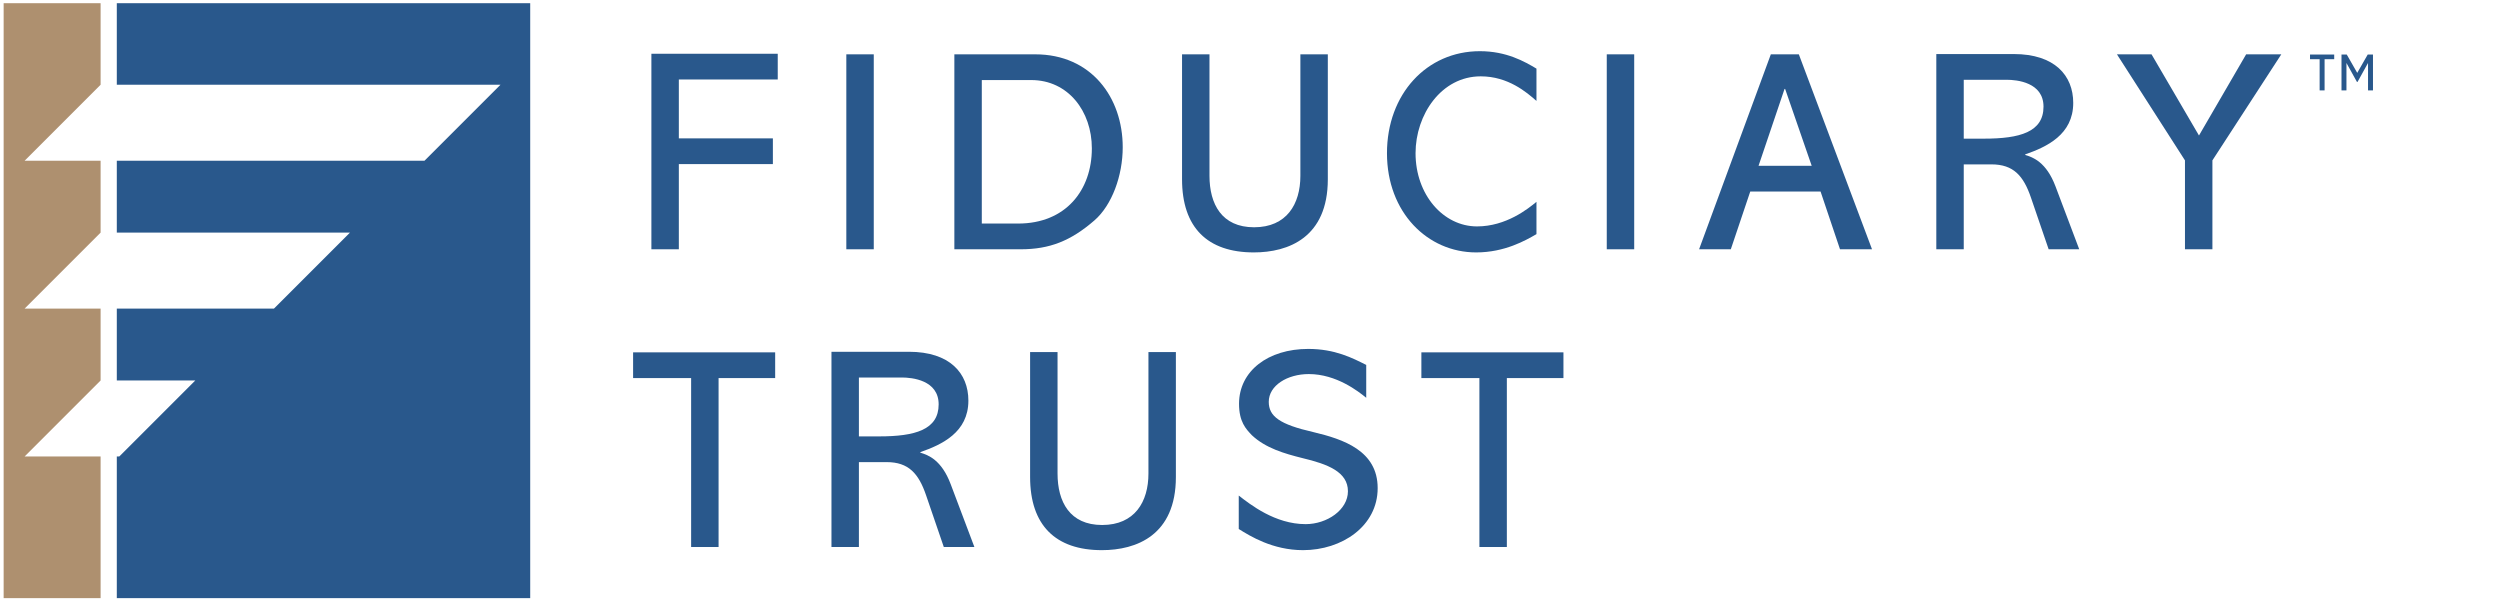
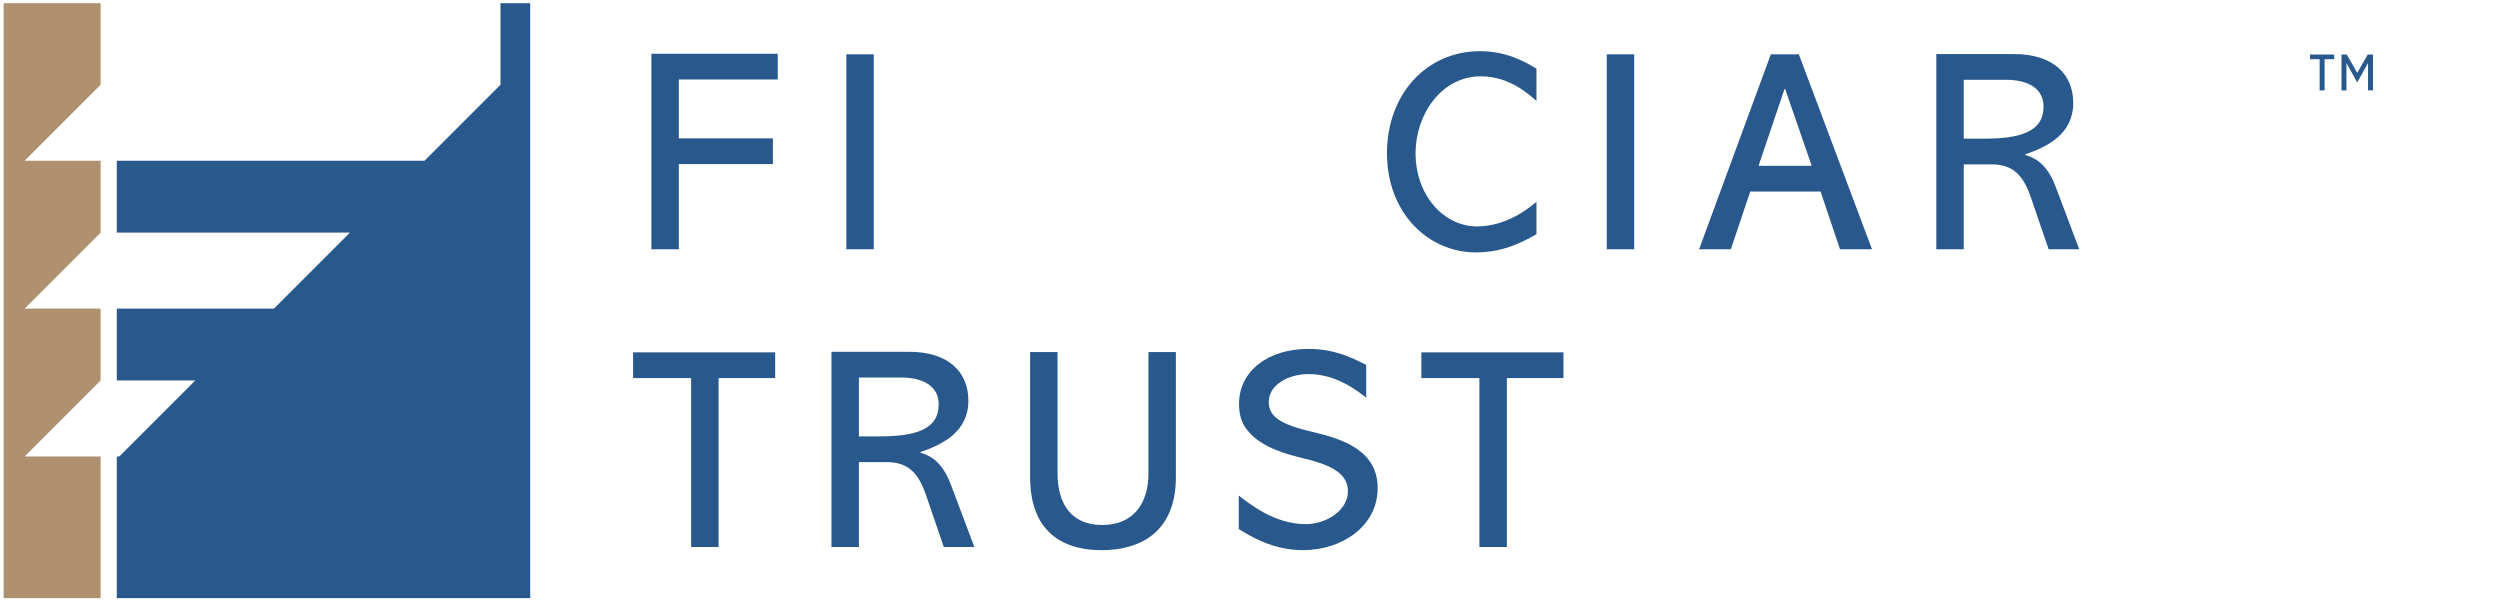
<svg xmlns="http://www.w3.org/2000/svg" height="56" width="232" style="overflow: hidden; position: relative; left: -0.5px;" class="ftc-logo-vector" id="ftcLogoVector_0" viewBox="0 0 818 207" preserveAspectRatio="xMinYMin meet">
  <desc style="-webkit-tap-highlight-color: rgba(0, 0, 0, 0);"> </desc>
  <defs style="-webkit-tap-highlight-color: rgba(0, 0, 0, 0);" />
  <rect x="0" y="0" width="818" height="207" r="0" rx="0" ry="0" fill="#000000" stroke="none" stroke-width="0" stroke-linejoin="round" opacity="0" id="tradeMark0" style="-webkit-tap-highlight-color: rgba(0, 0, 0, 0); stroke-linejoin: round; opacity: 0;" />
  <path fill="#ae906f" stroke="none" d="M34.509,156.582V205.17H1.25V1.106H34.509V29.069L8.444,55.134H34.509V79.793L8.444,105.858H34.509V130.517L8.444,156.582H34.509Z" stroke-width="0" stroke-linejoin="round" opacity="1" style="-webkit-tap-highlight-color: rgba(0, 0, 0, 0); stroke-linejoin: round; opacity: 1;" />
-   <path fill="#29588c" stroke="none" d="M181.877,205.17H40.067V156.582H40.92L66.985,130.517H40.067V105.858H93.973L120.038,79.793H40.067V55.134H145.611L171.676,29.069H40.067V1.106H181.877V205.17Z" stroke-width="0" stroke-linejoin="round" opacity="1" style="-webkit-tap-highlight-color: rgba(0, 0, 0, 0); stroke-linejoin: round; opacity: 1;" />
+   <path fill="#29588c" stroke="none" d="M181.877,205.17H40.067V156.582H40.92L66.985,130.517H40.067V105.858H93.973L120.038,79.793H40.067V55.134H145.611L171.676,29.069V1.106H181.877V205.17Z" stroke-width="0" stroke-linejoin="round" opacity="1" style="-webkit-tap-highlight-color: rgba(0, 0, 0, 0); stroke-linejoin: round; opacity: 1;" />
  <path fill="#29588c" stroke="none" d="M266.786,18.441V27.266H232.86V47.465H265.12V56.289H232.86V85.51H223.447V18.441H266.786Z" stroke-width="0" stroke-linejoin="round" opacity="1" style="-webkit-tap-highlight-color: rgba(0, 0, 0, 0); stroke-linejoin: round; opacity: 1;" />
  <path fill="#29588c" stroke="none" d="M299.726,18.637V85.51H290.313V18.637H299.726Z" stroke-width="0" stroke-linejoin="round" opacity="1" style="-webkit-tap-highlight-color: rgba(0, 0, 0, 0); stroke-linejoin: round; opacity: 1;" />
-   <path fill="#29588c" stroke="none" d="M355.121,18.637C374.338,18.637,385.126,33.444,385.126,50.505C385.126,60.311,381.4,70.41,375.418,75.606C367.279,82.665,360.024,85.51,350.121,85.51H327.372V18.637H355.121ZM336.785,27.462V76.685H349.238C365.614,76.685,374.536,65.212,374.536,50.897C374.536,38.149,366.397,27.462,353.749,27.462H336.785Z" stroke-width="0" stroke-linejoin="round" opacity="1" style="-webkit-tap-highlight-color: rgba(0, 0, 0, 0); stroke-linejoin: round; opacity: 1;" />
-   <path fill="#29588c" stroke="none" d="M414.887,18.637V60.311C414.887,70.017,419.104,77.96,430.184,77.96C441.363,77.96,446.067,70.017,446.067,60.311V18.637H455.48V61.485C455.48,81.488,441.949,86.587,430.087,86.587C414.201,86.587,405.474,78.057,405.474,61.485V18.637H414.887Z" stroke-width="0" stroke-linejoin="round" opacity="1" style="-webkit-tap-highlight-color: rgba(0, 0, 0, 0); stroke-linejoin: round; opacity: 1;" />
  <path fill="#29588c" stroke="none" d="M527.051,34.621C523.717,31.678,517.344,26.187,507.931,26.187C494.399,26.187,485.575,39.326,485.575,52.563C485.575,66.781,495.085,77.665,506.657,77.665C516.658,77.665,524.208,71.587,527.051,69.233V80.312C523.324,82.47,516.167,86.587,506.361,86.587C489.694,86.587,475.771,72.861,475.771,52.563C475.771,32.267,489.398,17.558,507.636,17.558C516.756,17.558,522.934,21.088,527.051,23.54V34.621Z" stroke-width="0" stroke-linejoin="round" opacity="1" style="-webkit-tap-highlight-color: rgba(0, 0, 0, 0); stroke-linejoin: round; opacity: 1;" />
  <path fill="#29588c" stroke="none" d="M560.578,18.637V85.51H551.165V18.637H560.578Z" stroke-width="0" stroke-linejoin="round" opacity="1" style="-webkit-tap-highlight-color: rgba(0, 0, 0, 0); stroke-linejoin: round; opacity: 1;" />
  <path fill="#29588c" stroke="none" d="M617.054,18.637L642.156,85.51H631.175L624.506,65.702H600.386L593.718,85.51H582.835L607.446,18.637H617.054ZM612.349,30.502H612.151L603.229,56.878H621.466L612.349,30.502Z" stroke-width="0" stroke-linejoin="round" opacity="1" style="-webkit-tap-highlight-color: rgba(0, 0, 0, 0); stroke-linejoin: round; opacity: 1;" />
  <path fill="#29588c" stroke="none" d="M690.781,18.539C704.804,18.539,711.177,25.894,711.177,35.307C711.177,46.19,702.057,50.407,694.704,52.956V53.151C697.351,53.935,701.959,55.603,705.097,63.937L713.235,85.51H702.745L696.665,67.761C694.116,60.311,690.683,56.387,683.133,56.387H673.622V85.51H664.209V18.539H690.781ZM673.622,27.364V47.562H680.584C692.841,47.562,700.98,45.308,700.98,36.581C700.98,28.247,691.86,27.364,688.331,27.364H673.622Z" stroke-width="0" stroke-linejoin="round" opacity="1" style="-webkit-tap-highlight-color: rgba(0, 0, 0, 0); stroke-linejoin: round; opacity: 1;" />
-   <path fill="#29588c" stroke="none" d="M738.035,18.637L754.312,46.485L770.491,18.637H782.551L758.92,55.015V85.51H749.507V55.015L726.171,18.637H738.035Z" stroke-width="0" stroke-linejoin="round" opacity="1" style="-webkit-tap-highlight-color: rgba(0, 0, 0, 0); stroke-linejoin: round; opacity: 1;" />
  <path fill="#29588c" stroke="none" d="M265.905,120.866V129.691H246.49V187.639H237.077V129.691H217.172V120.866H265.905Z" stroke-width="0" stroke-linejoin="round" opacity="1" style="-webkit-tap-highlight-color: rgba(0, 0, 0, 0); stroke-linejoin: round; opacity: 1;" />
  <path fill="#29588c" stroke="none" d="M311.788,120.669C325.81,120.669,332.183,128.023,332.183,137.436C332.183,148.319,323.064,152.536,315.71,155.085V155.281C318.358,156.067,322.967,157.732,326.104,166.068L334.243,187.639H323.751L317.672,169.892C315.122,162.44,311.69,158.518,304.141,158.518H294.629V187.639H285.216V120.669H311.788ZM294.629,129.493V149.694H301.591C313.848,149.694,321.985,147.438,321.985,138.711C321.985,130.377,312.866,129.493,309.337,129.493H294.629Z" stroke-width="0" stroke-linejoin="round" opacity="1" style="-webkit-tap-highlight-color: rgba(0, 0, 0, 0); stroke-linejoin: round; opacity: 1;" />
  <path fill="#29588c" stroke="none" d="M362.767,120.766V162.44C362.767,172.146,366.984,180.089,378.065,180.089C389.243,180.089,393.948,172.146,393.948,162.44V120.766H403.362V163.617C403.362,183.62,389.829,188.718,377.967,188.718C362.081,188.718,353.354,180.187,353.354,163.617V120.766H362.767Z" stroke-width="0" stroke-linejoin="round" opacity="1" style="-webkit-tap-highlight-color: rgba(0, 0, 0, 0); stroke-linejoin: round; opacity: 1;" />
  <path fill="#29588c" stroke="none" d="M468.655,136.455C466.008,134.298,458.458,128.316,448.948,128.316C441.594,128.316,435.221,132.24,435.221,137.829C435.221,142.83,438.947,145.575,450.516,148.222C460.812,150.673,472.579,154.595,472.579,167.441C472.579,180.482,460.322,188.718,446.988,188.718C436.593,188.718,428.848,183.913,424.926,181.461V169.99C428.848,173.03,437.377,179.794,447.869,179.794C455.223,179.794,462.38,174.893,462.38,168.52C462.38,161.851,455.419,159.204,446.79,157.144C440.515,155.576,434.142,153.713,429.436,149.301C427.378,147.142,425.024,144.693,425.024,138.515C425.024,127.239,435.026,119.689,448.752,119.689C457.968,119.689,463.95,122.827,468.655,125.179V136.455Z" stroke-width="0" stroke-linejoin="round" opacity="1" style="-webkit-tap-highlight-color: rgba(0, 0, 0, 0); stroke-linejoin: round; opacity: 1;" />
  <path fill="#29588c" stroke="none" d="M536.306,120.866V129.691H516.892V187.639H507.479V129.691H487.573V120.866H536.306Z" stroke-width="0" stroke-linejoin="round" opacity="1" style="-webkit-tap-highlight-color: rgba(0, 0, 0, 0); stroke-linejoin: round; opacity: 1;" />
  <path fill="#29588c" stroke="none" d="M795.7,20.3H792.4V18.7H800.7V20.3H797.4V31H795.7V20.3ZM803.1,18.7H805L808.6,25L812.2,18.7H814V31H812.3V21.6L808.7,28.1H808.5L804.9,21.6V31H803.2V18.7Z" stroke-width="0" stroke-linejoin="round" opacity="1" style="-webkit-tap-highlight-color: rgba(0, 0, 0, 0); stroke-linejoin: round; opacity: 1;" />
</svg>